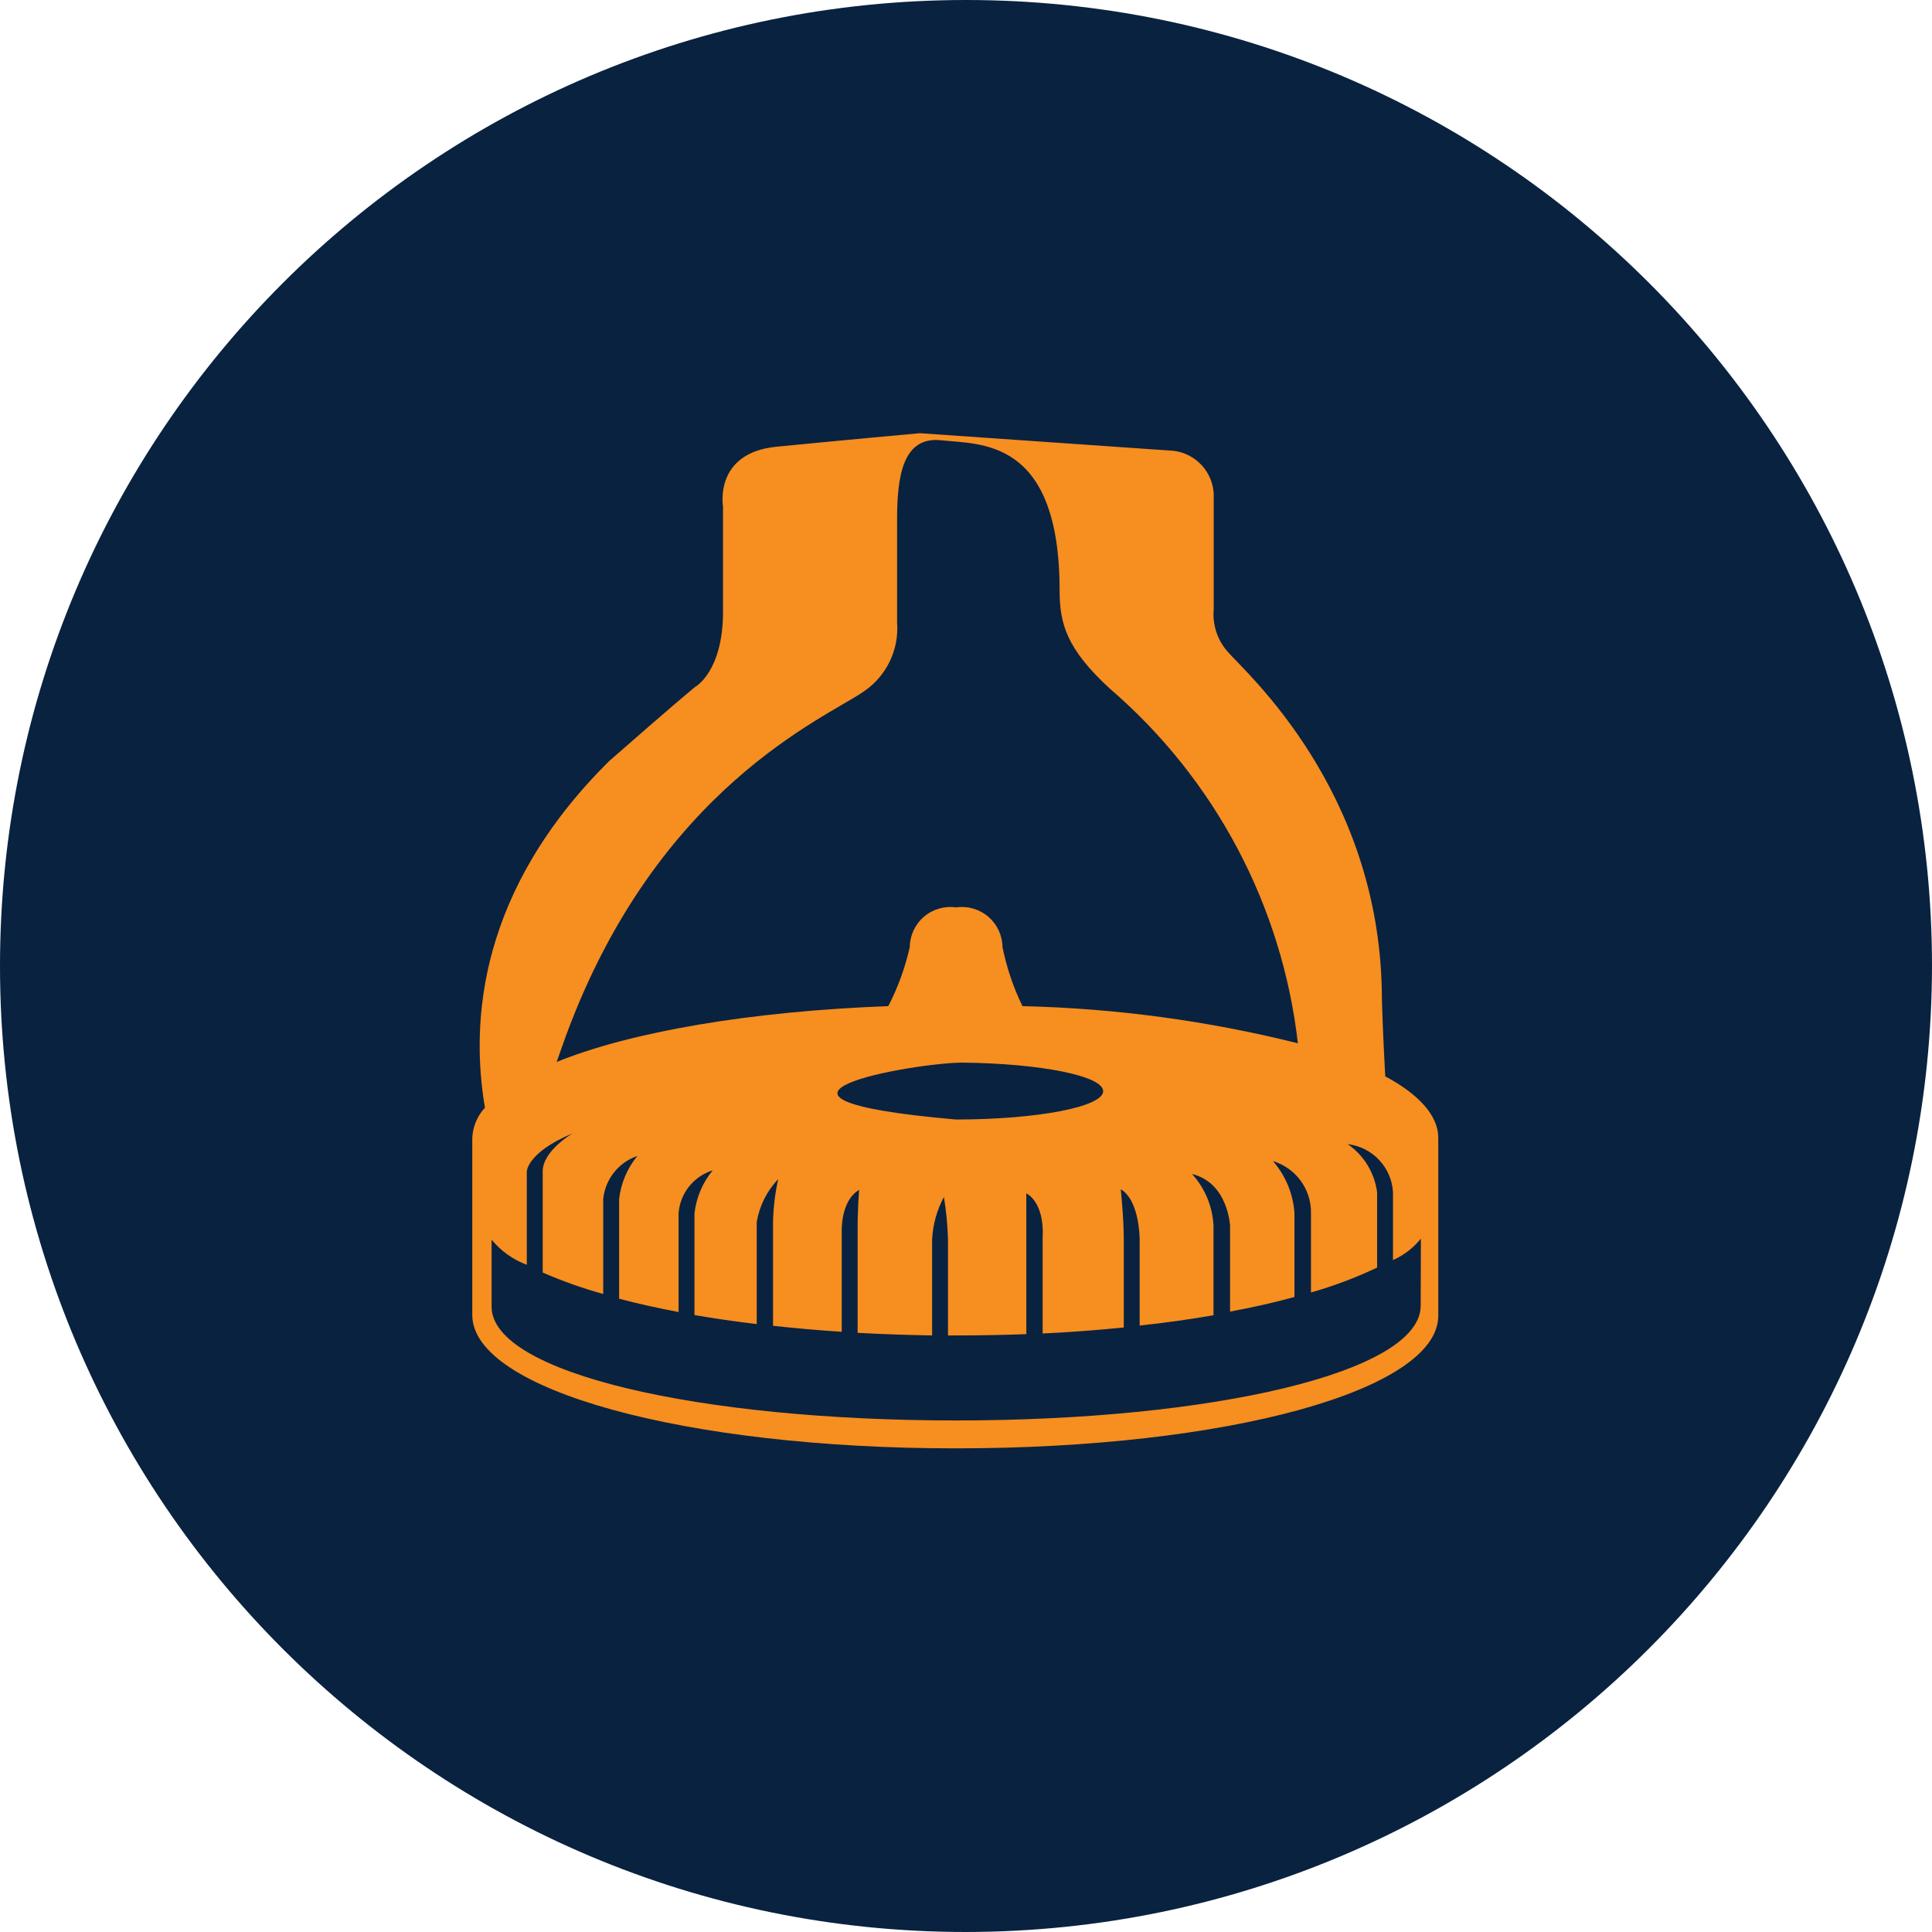
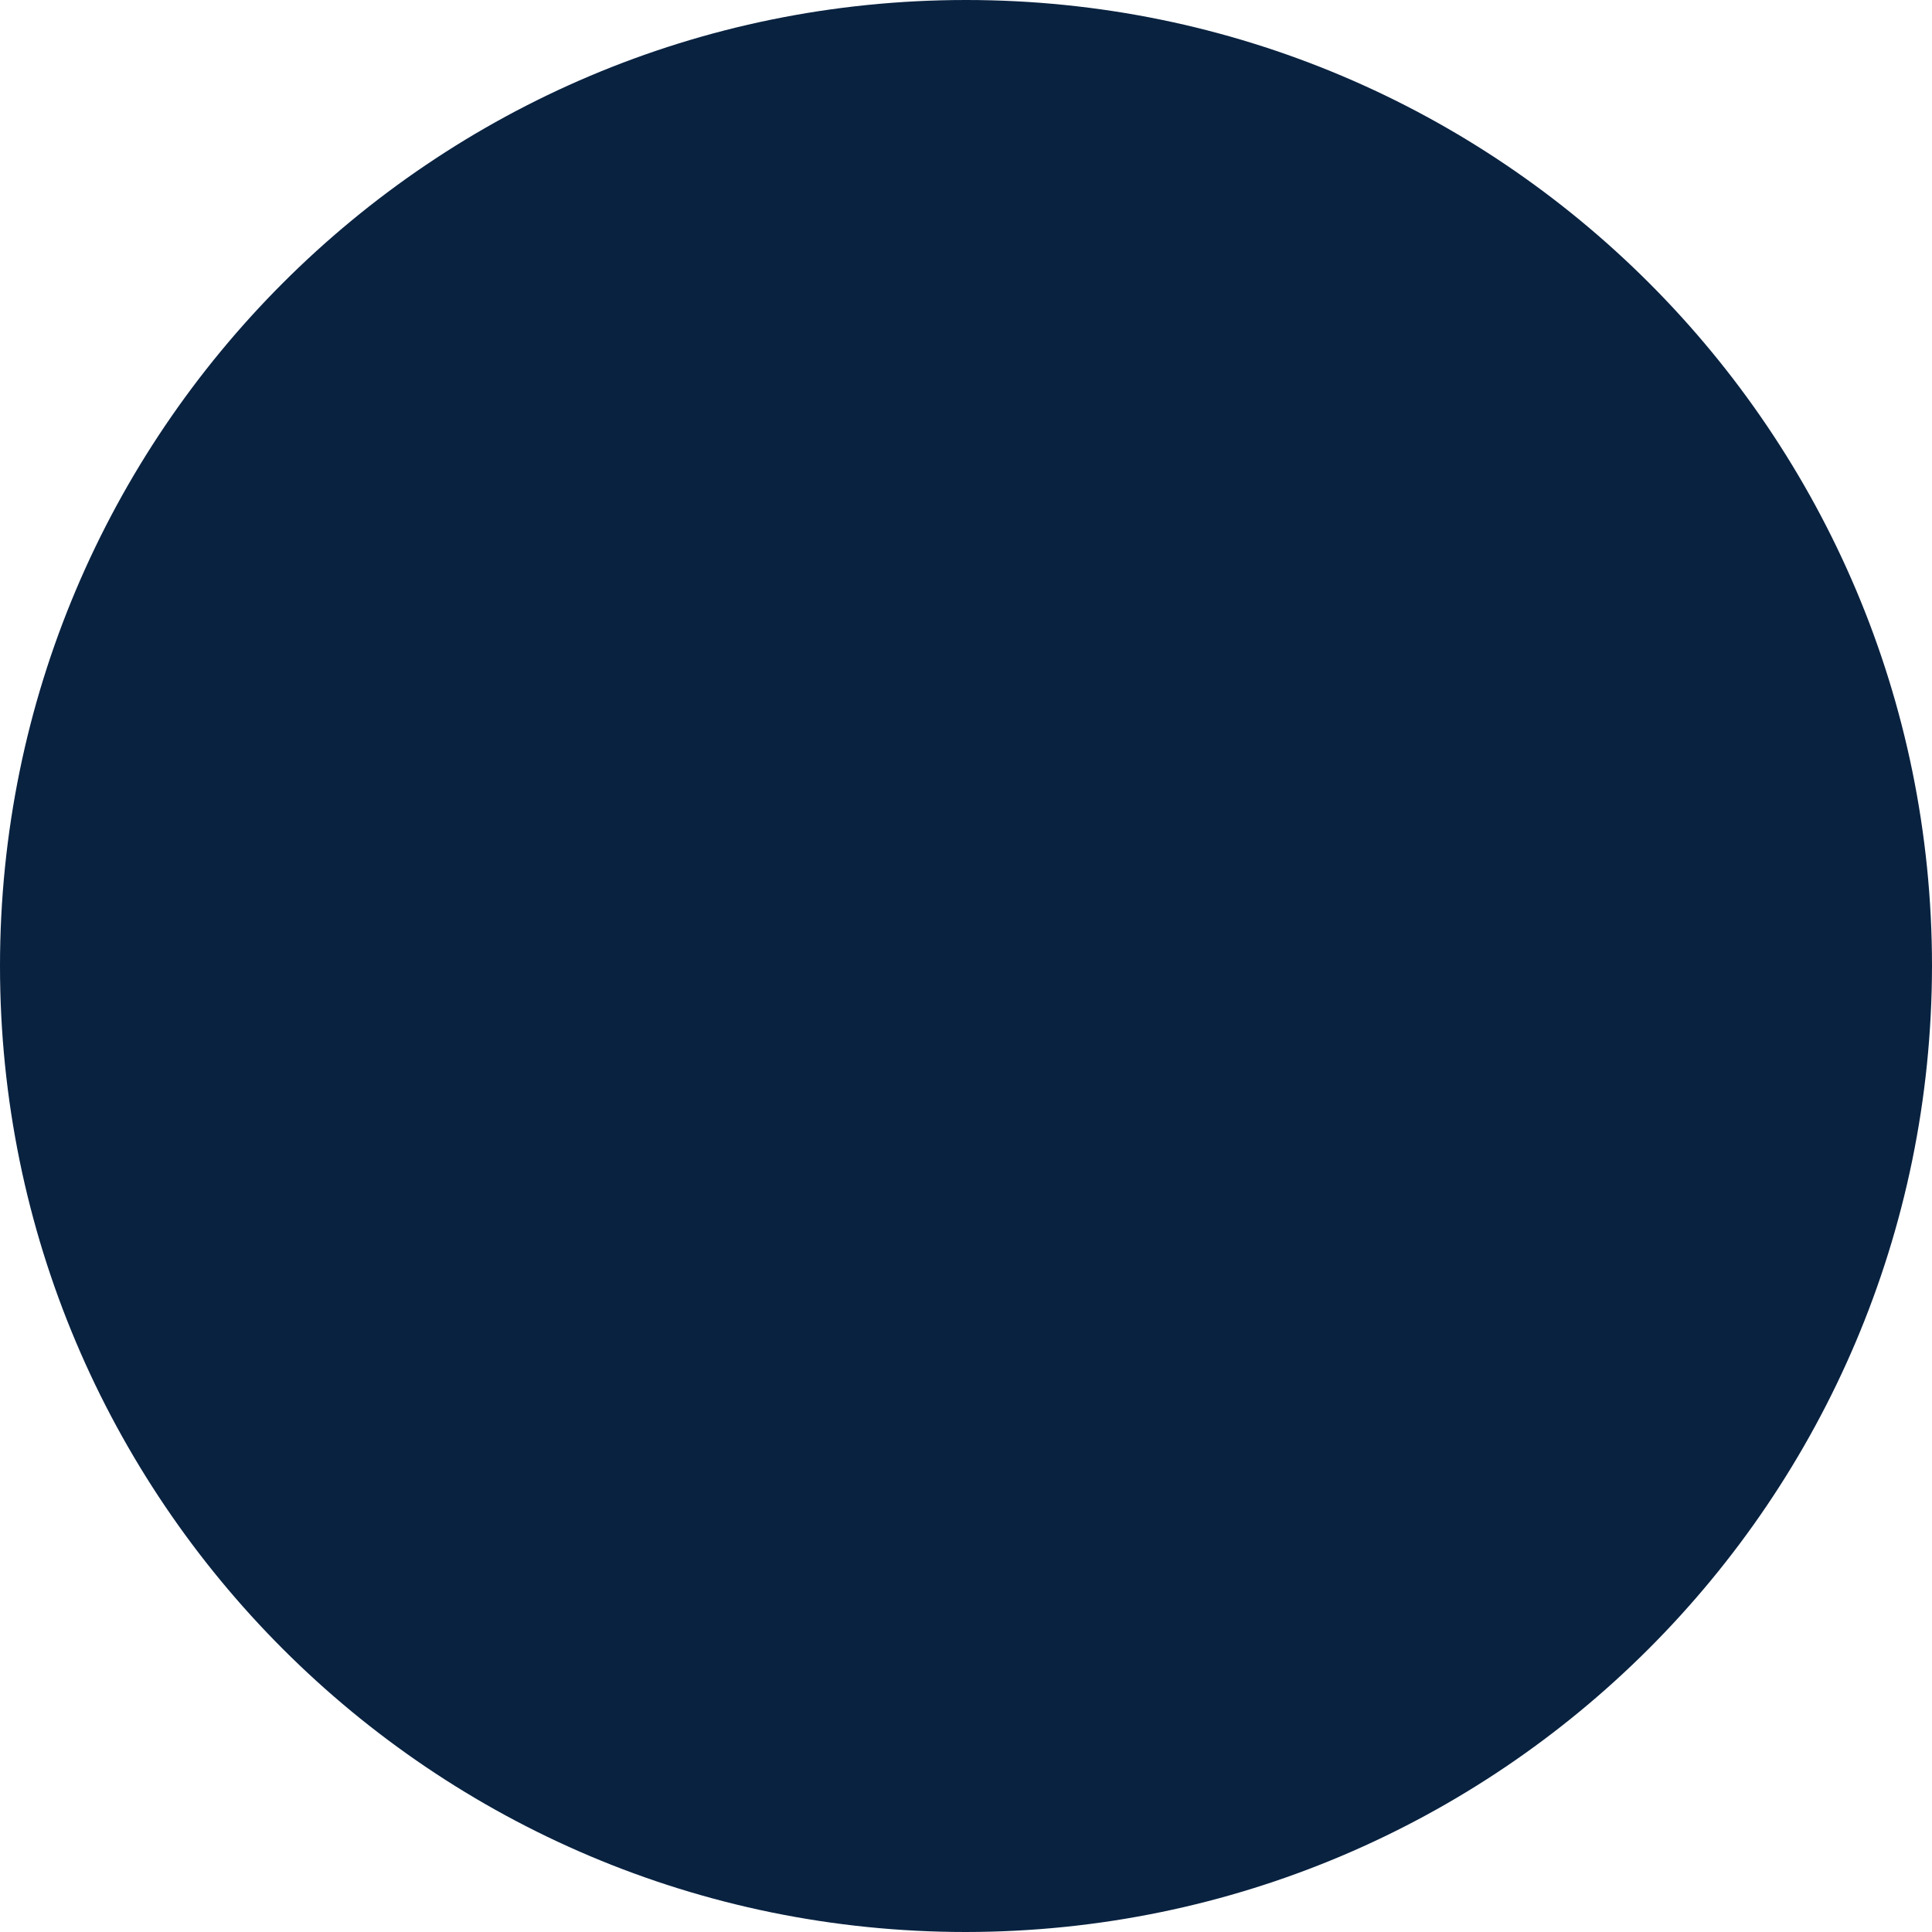
<svg xmlns="http://www.w3.org/2000/svg" version="1.1" viewBox="0 0 120 120">
  <g stroke="none" stroke-width="1">
    <path fill="#092240" d="M60,120c-33.137,0 -60,-26.863 -60,-60c-7.10543e-15,-33.137 26.863,-60 60,-60c33.137,-7.10543e-15 60,26.863 60,60c-0.037,33.122 -26.878,59.963 -60,60" transform="translate(-7.10543e-15, -7.10543e-15)" />
-     <path fill="#F68E20" d="M56.84,39.947c-0.08,-1.467 -0.213,-4.267 -0.213,-5.253c-0.2,-12.6 -8.493,-19.867 -9.56,-21.107c-0.652,-0.728 -0.971,-1.694 -0.88,-2.667v-7.16c-0.074,-1.376 -1.125,-2.5 -2.493,-2.667l-15.76,-1.093c0,0 -5,0.453 -8.907,0.84c-3.907,0.387 -3.32,3.72 -3.32,3.72v6.533c0,3.733 -1.733,4.667 -1.733,4.667c0,0 -1.107,0.893 -5.333,4.6c-8.08,8 -8.64,16.133 -7.72,21.533c-0.474,0.51 -0.752,1.171 -0.787,1.867v11.013c0,4.64 13.187,8.28 30.027,8.28c16.84,0 29.973,-3.6 29.973,-8.24v-11.053c0,-1.333 -1.147,-2.667 -3.293,-3.813Zm-32.387,-23.907c1.407,-0.952 2.196,-2.586 2.067,-4.28v-6.373c0,-2.667 0.333,-5.213 2.747,-4.947c2.413,0.267 7.347,-0.16 7.347,9.333c0,2.067 0.44,3.627 3.12,6.093c6.527,5.61 10.698,13.476 11.68,22.027c-5.599,-1.4 -11.337,-2.174 -17.107,-2.307c-0.566,-1.165 -0.983,-2.397 -1.24,-3.667c-0.008,-0.726 -0.329,-1.414 -0.881,-1.886c-0.552,-0.473 -1.28,-0.684 -1.999,-0.58c-0.719,-0.104 -1.448,0.108 -1.999,0.58c-0.552,0.473 -0.873,1.16 -0.881,1.886c-0.286,1.274 -0.734,2.506 -1.333,3.667c-8.613,0.32 -16,1.6 -20.6,3.467l0.573,-1.613c5.693,-15.467 16.133,-19.747 18.507,-21.4Zm14.867,24.827c0,0.973 -4.093,1.76 -9.147,1.76c-15.267,-1.333 -2.507,-3.533 0.413,-3.533c4.853,0.053 8.733,0.827 8.733,1.773Zm19.72,13.333c0,4.133 -12.933,7.12 -28.853,7.12c-15.92,0 -28.853,-2.933 -28.853,-7.067v-4.16c0.58,0.702 1.334,1.24 2.187,1.56v-5.787c0,0 0,-1.187 2.84,-2.373c0,0 -1.867,1.08 -1.853,2.373v6.267c1.221,0.531 2.477,0.977 3.76,1.333v-5.907c0.126,-1.226 0.954,-2.267 2.12,-2.667c-0.627,0.761 -1.02,1.687 -1.133,2.667v6.2c1.147,0.307 2.373,0.573 3.693,0.827v-6.133c0.092,-1.24 0.933,-2.298 2.12,-2.667c-0.627,0.761 -1.02,1.687 -1.133,2.667v6.32c1.227,0.213 2.52,0.4 3.867,0.56v-6.333c0.165,-1.003 0.629,-1.933 1.333,-2.667c-0.194,0.876 -0.302,1.769 -0.32,2.667v6.44c1.333,0.147 2.8,0.28 4.267,0.373v-6.147c0,0 -0.107,-1.973 1.08,-2.667c0,0 -0.107,1.333 -0.093,2.667v6.213c1.502,0.08 3.044,0.133 4.627,0.16v-5.933c0.041,-0.933 0.292,-1.844 0.733,-2.667c0.145,0.882 0.23,1.773 0.253,2.667v5.933h0.453c1.502,0 2.973,-0.027 4.413,-0.08v-6.08v-2.667c1.187,0.707 1.013,2.667 1.013,2.667v6.04c1.747,-0.08 3.427,-0.213 5.04,-0.373v-5.453c0,-1.333 -0.187,-3.133 -0.187,-3.133c1.187,0.707 1.173,3.133 1.173,3.133v5.333c1.6,-0.173 3.133,-0.387 4.587,-0.64v-5.56c-0.058,-1.193 -0.529,-2.329 -1.333,-3.213c2.24,0.547 2.36,3.213 2.36,3.213v5.333c1.44,-0.267 2.787,-0.573 4,-0.907v-5.227c-0.084,-1.188 -0.552,-2.315 -1.333,-3.213c1.414,0.427 2.376,1.737 2.36,3.213v4.947c1.409,-0.402 2.782,-0.92 4.107,-1.547v-4.68c-0.159,-1.209 -0.822,-2.295 -1.827,-2.987c1.539,0.179 2.726,1.44 2.813,2.987v4.213c0.676,-0.299 1.271,-0.756 1.733,-1.333l-0.013,4.173Z" transform="translate(29.2, 26.907)" />
  </g>
</svg>